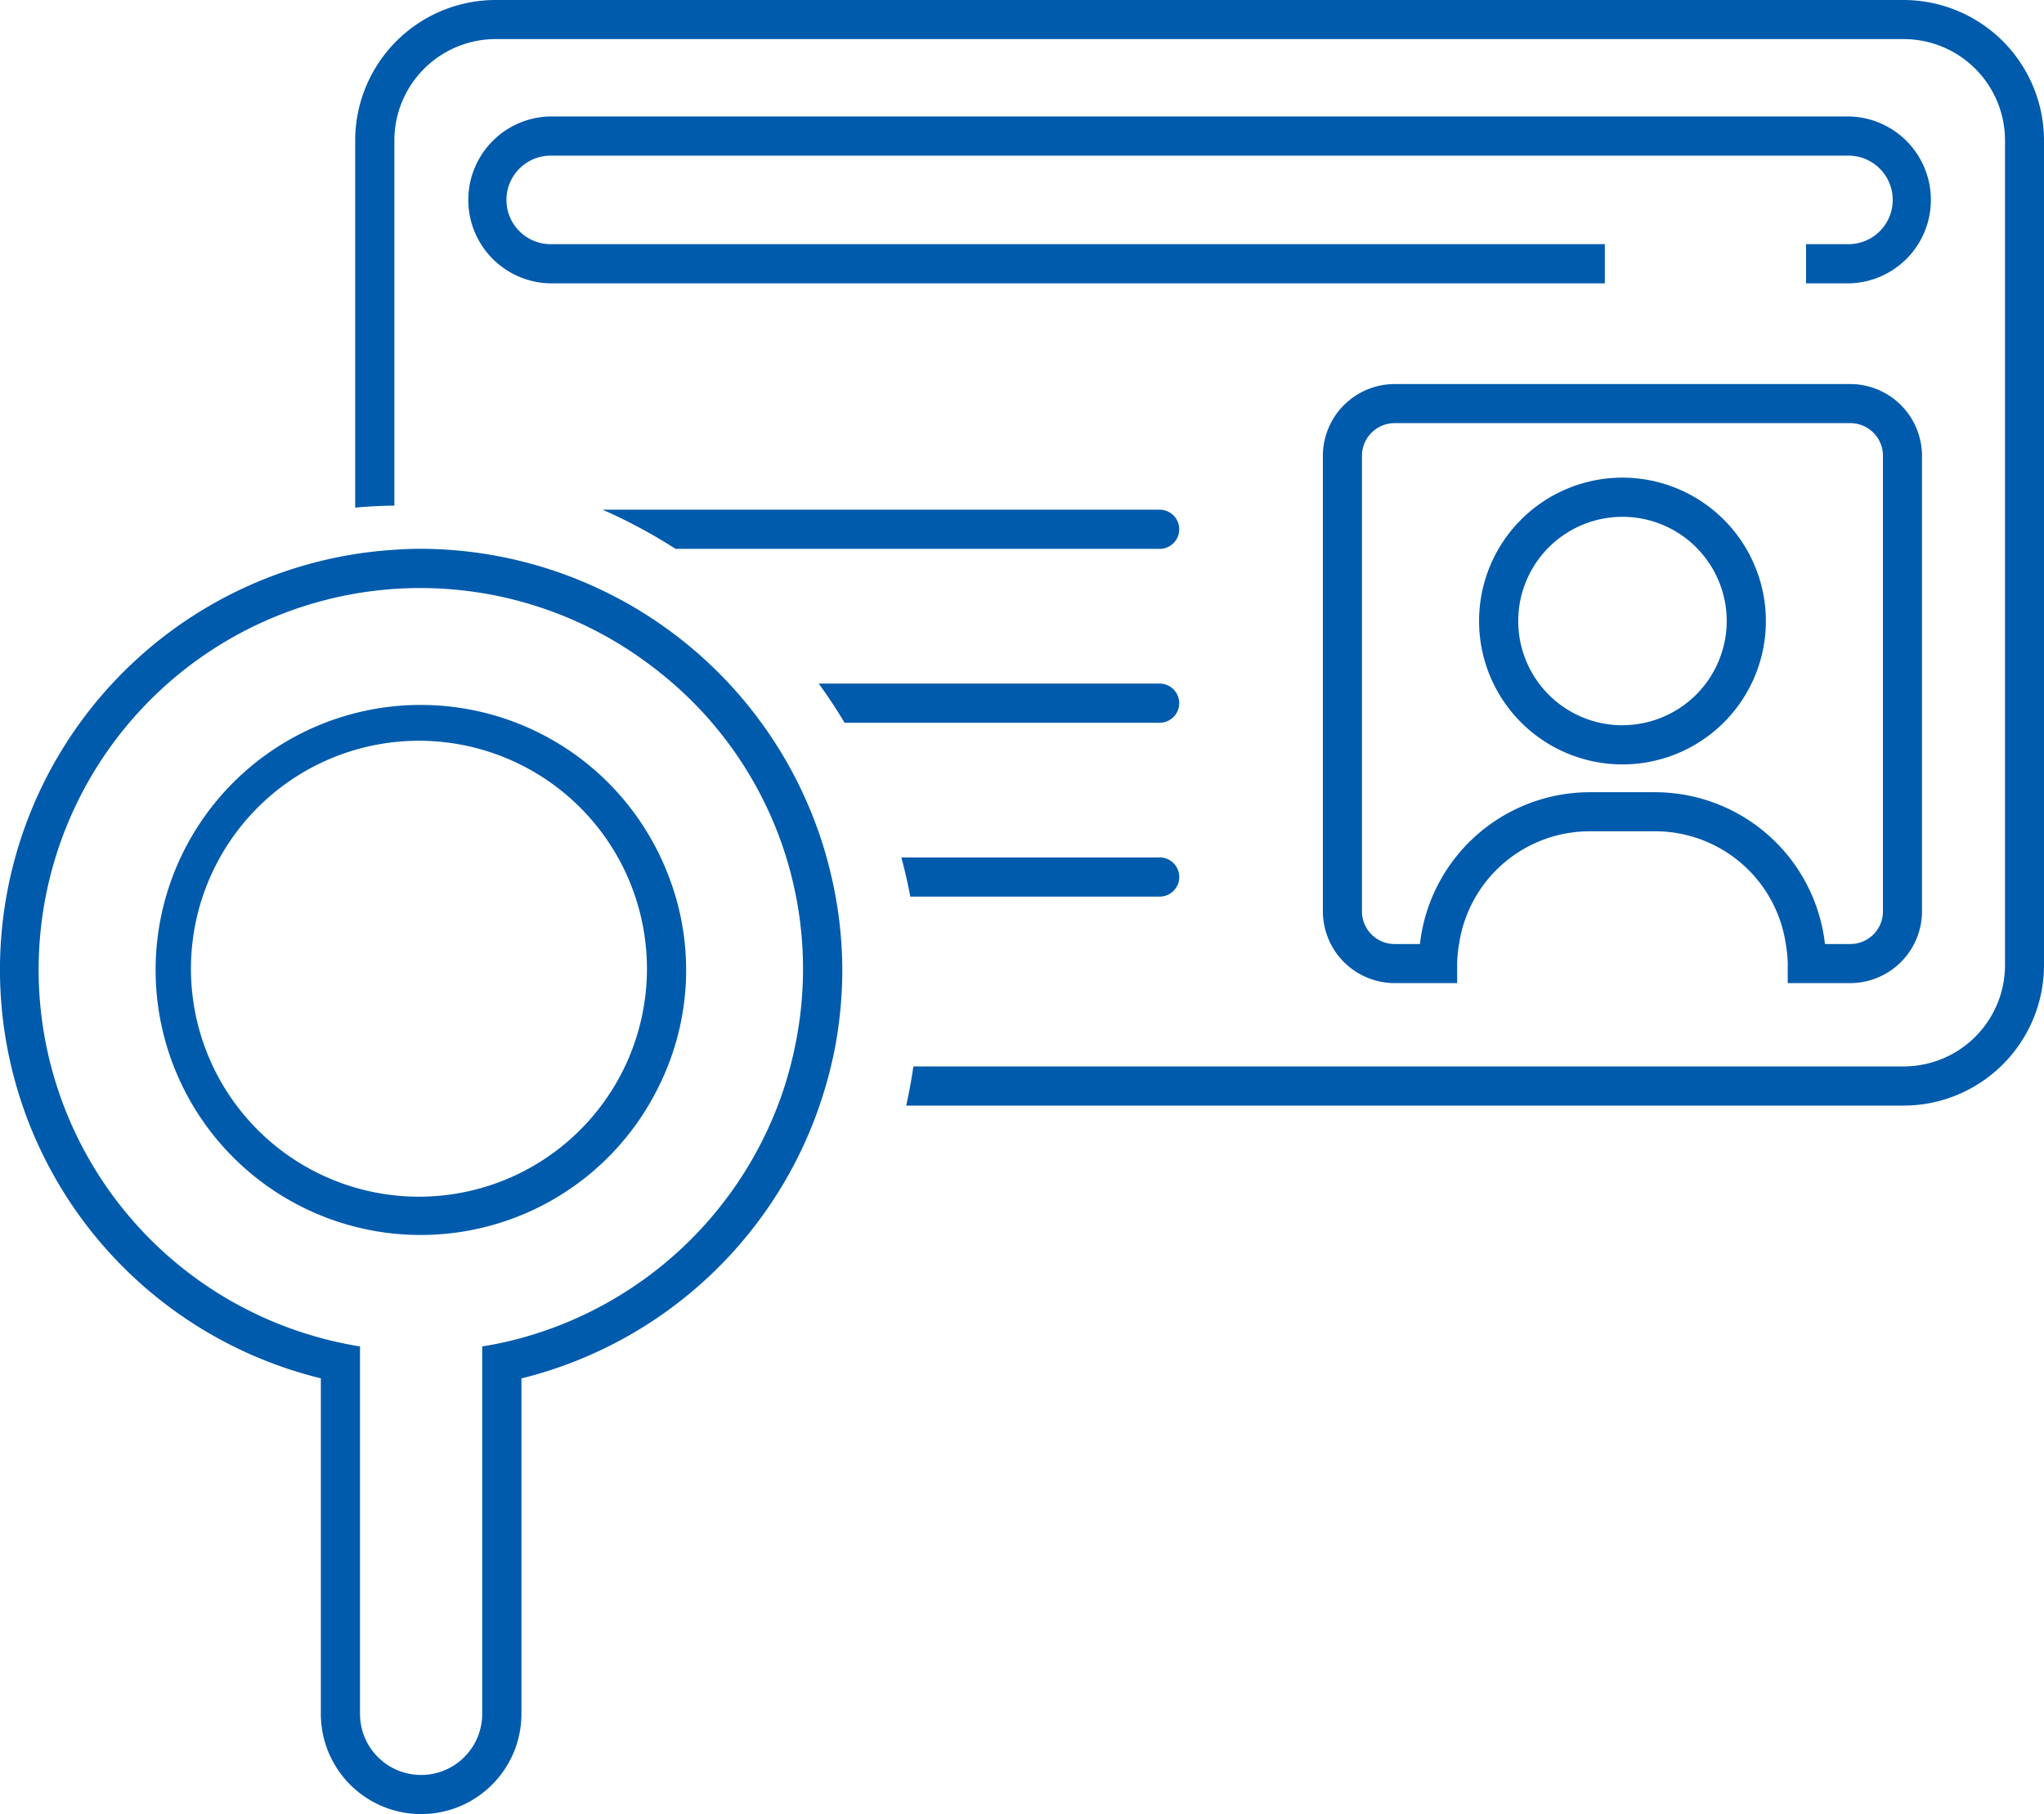
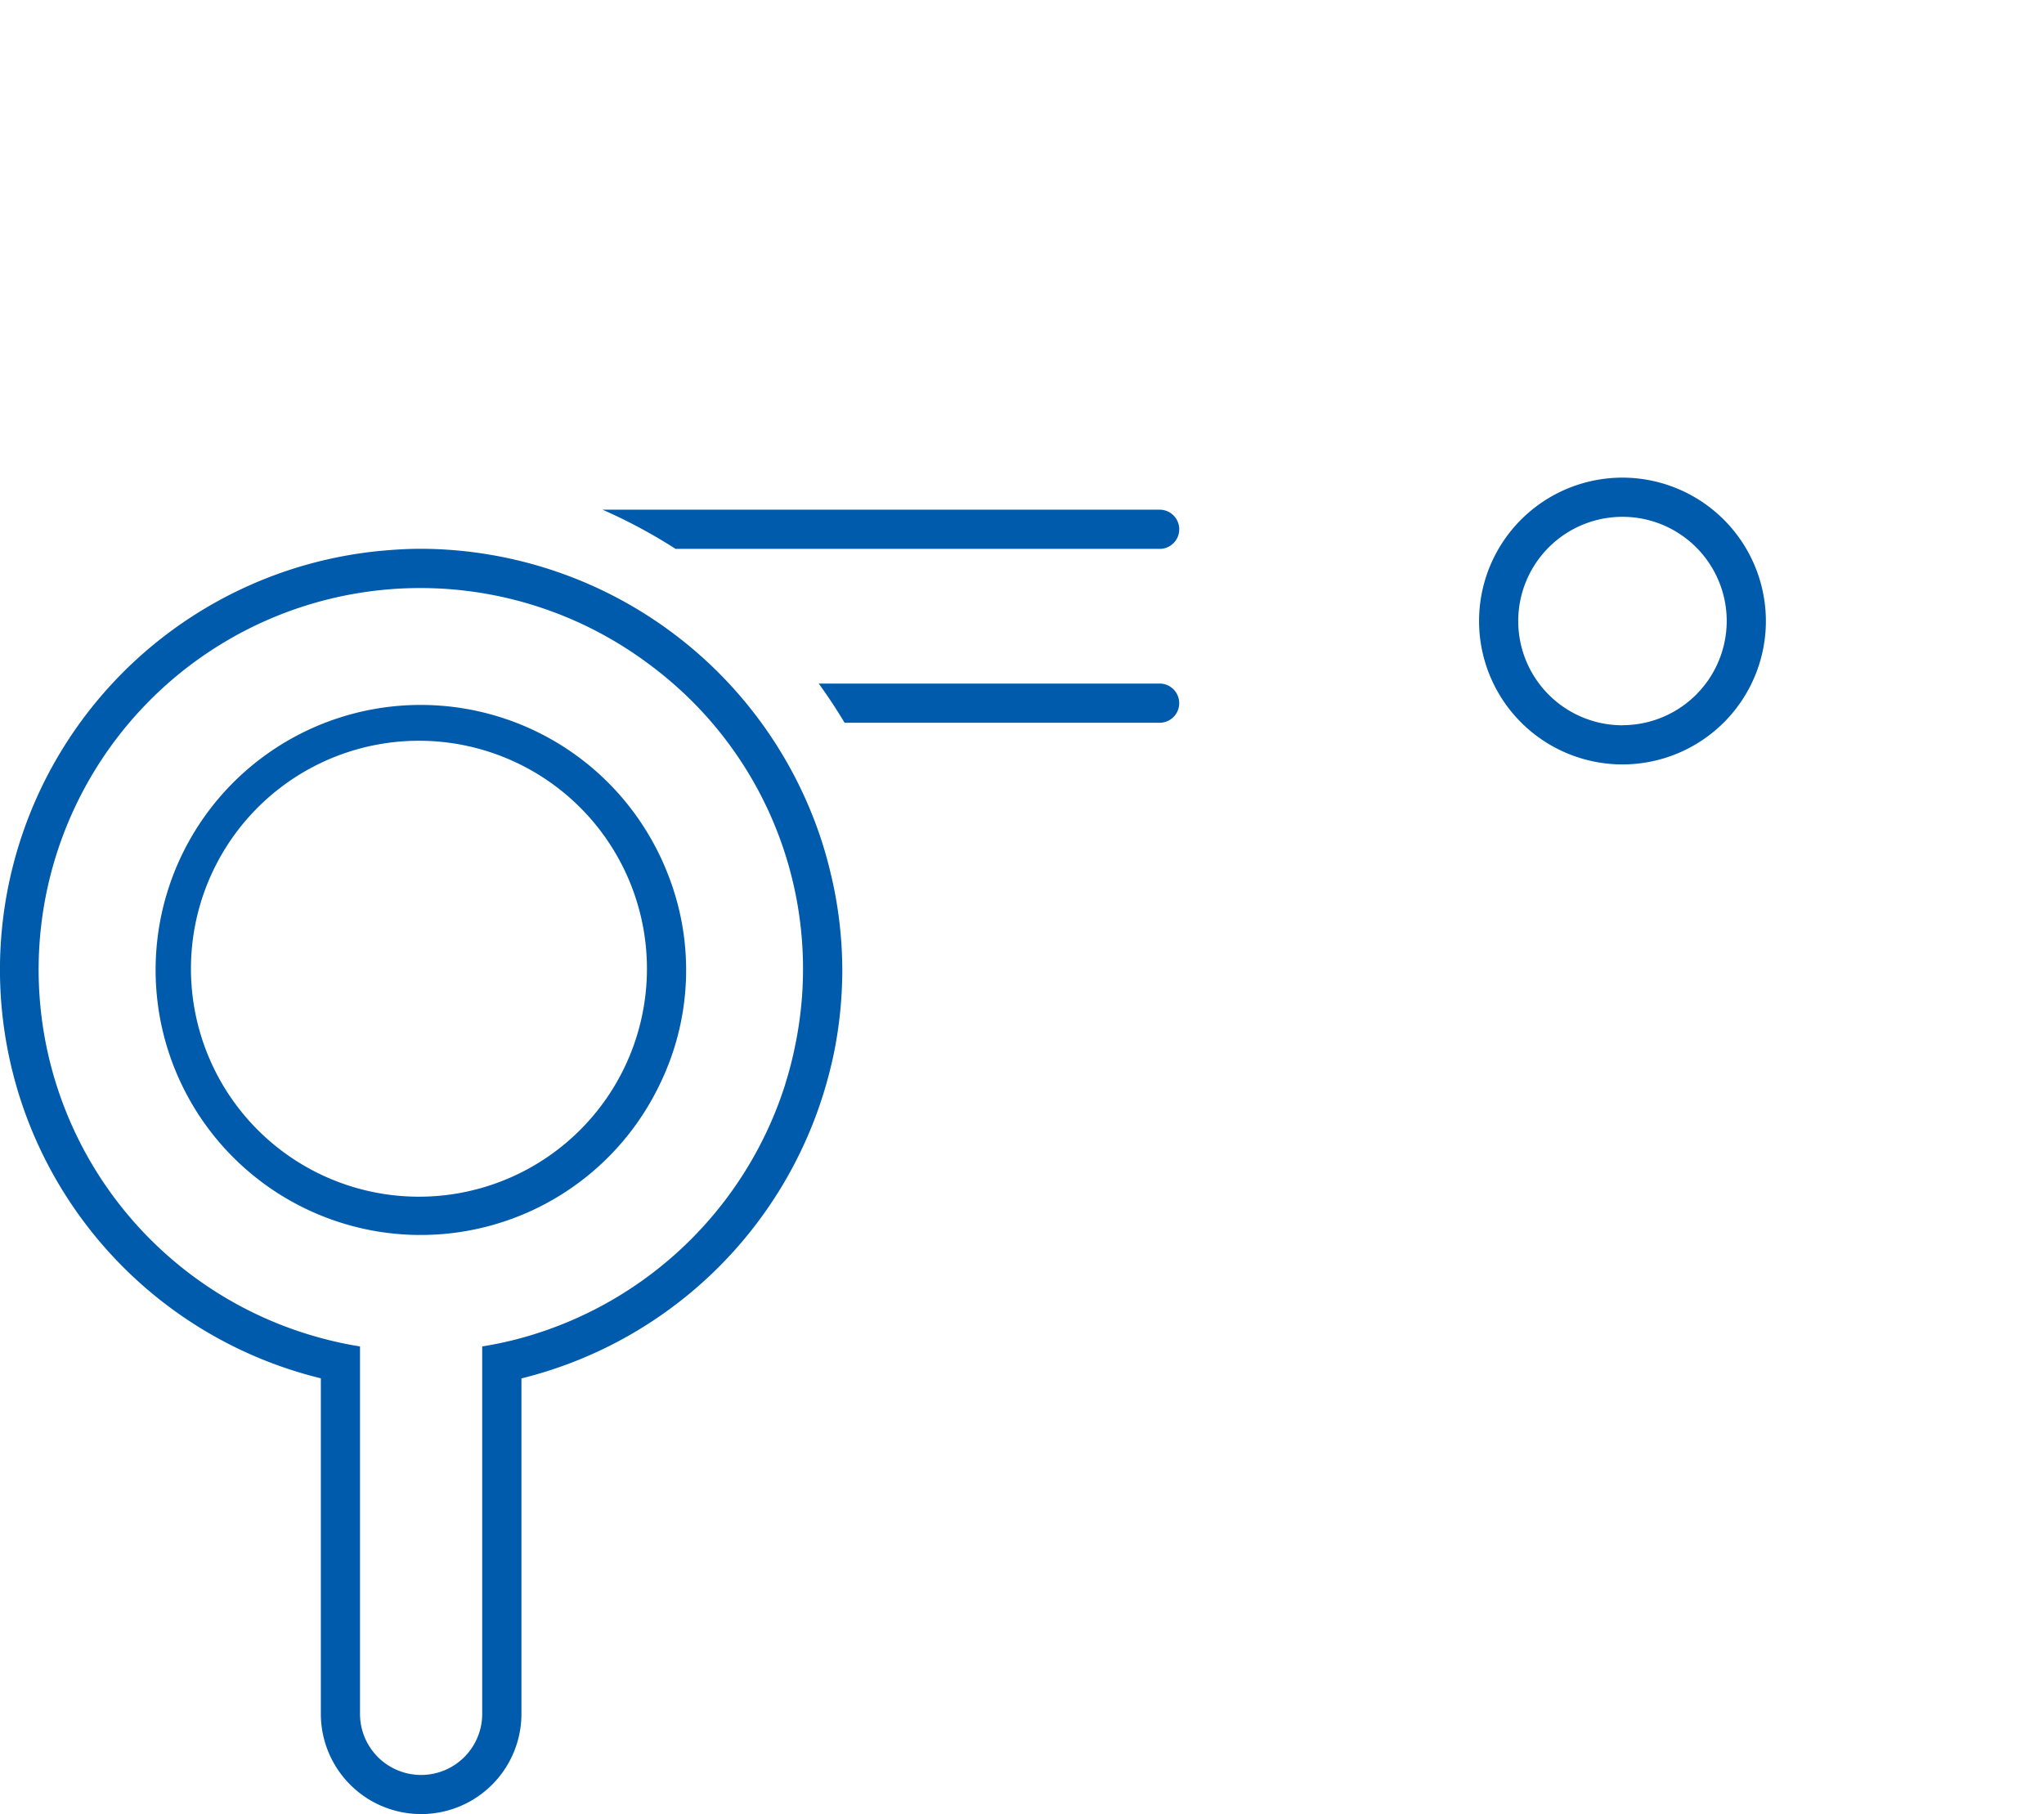
<svg xmlns="http://www.w3.org/2000/svg" id="option_ico04" width="82.667" height="73.383" viewBox="0 0 82.667 73.383">
  <defs>
    <clipPath id="clip-path">
      <path id="長方形_312" data-name="長方形 312" fill="#005bac" d="M0 0h82.667v73.383H0z" />
    </clipPath>
  </defs>
  <g id="グループ_186" data-name="グループ 186" clip-path="url(#clip-path)" fill="#005bac">
-     <path id="パス_319" data-name="パス 319" d="M57.912 9.723V8.138H15.323a1.791 1.791 0 110-3.581h52.4a1.791 1.791 0 110 3.581H66.05v1.585h1.673a3.376 3.376 0 100-6.752h-52.4a3.376 3.376 0 100 6.752z" transform="translate(6.993 1.739)" />
-     <path id="パス_320" data-name="パス 320" d="M55.079 9.8H36.648a2.908 2.908 0 00-2.9 2.9v18.431a2.908 2.908 0 002.9 2.9h2.53v-.793a5.225 5.225 0 01.079-.793 5.342 5.342 0 015.27-4.555H47.2a5.342 5.342 0 015.27 4.555 5.437 5.437 0 01.079.793v.793h2.53a2.908 2.908 0 002.9-2.9V12.7a2.908 2.908 0 00-2.9-2.9M56.4 31.131a1.32 1.32 0 01-1.319 1.319h-1.026a6.921 6.921 0 00-6.855-6.14h-2.672a6.921 6.921 0 00-6.855 6.14h-1.025a1.32 1.32 0 01-1.319-1.319V12.7a1.32 1.32 0 011.319-1.319h18.431A1.32 1.32 0 0156.4 12.7z" transform="translate(19.754 5.735)" />
    <path id="パス_321" data-name="パス 321" d="M43.531 12.186a5.8 5.8 0 105.8 5.8 5.807 5.807 0 00-5.8-5.8m0 10.017a4.216 4.216 0 114.216-4.216 4.221 4.221 0 01-4.216 4.213" transform="translate(22.088 7.134)" />
    <path id="パス_322" data-name="パス 322" d="M37.93 14.589a.793.793 0 000-1.585H15.371a21.311 21.311 0 012.955 1.585z" transform="translate(8.998 7.613)" />
    <path id="パス_323" data-name="パス 323" d="M34.7 19.025a.793.793 0 000-1.585H20.885c.373.512.72 1.04 1.046 1.585z" transform="translate(12.227 10.21)" />
-     <path id="パス_324" data-name="パス 324" d="M33.468 23.461a.793.793 0 000-1.585H22.993c.138.522.263 1.048.361 1.585z" transform="translate(13.461 12.806)" />
-     <path id="パス_325" data-name="パス 325" d="M71.682 0h-56.94a5.686 5.686 0 00-5.681 5.681v14.852a19.33 19.33 0 011.585-.081V5.681a4.1 4.1 0 014.1-4.1h56.94a4.1 4.1 0 014.1 4.1v33.355a4.1 4.1 0 01-4.1 4.1H31.637q-.117.8-.29 1.585h40.335a5.686 5.686 0 005.681-5.681V5.681A5.686 5.686 0 0071.682 0" transform="translate(5.304)" />
    <path id="パス_326" data-name="パス 326" d="M24.7 24.878a10.571 10.571 0 00-.763-1.585 10.72 10.72 0 10.419 10.034 10.554 10.554 0 00.344-8.449m-2.136 8.449a9.221 9.221 0 11.739-1.585 9.131 9.131 0 01-.739 1.585" transform="translate(2.33 10.529)" />
    <path id="パス_327" data-name="パス 327" d="M33.614 27.209q-.185-.809-.447-1.585A17.106 17.106 0 0017.031 14c-.534 0-1.062.032-1.585.079a17.017 17.017 0 00-2.47 33.475v13.57a4.056 4.056 0 108.113 0V47.558a17.087 17.087 0 0012.327-11.9c.147-.52.276-1.046.374-1.585a17.109 17.109 0 00.276-3.036 16.923 16.923 0 00-.45-3.827m-1.857 8.449a15.5 15.5 0 01-10.681 10.266 14.8 14.8 0 01-1.576.339v14.863a2.471 2.471 0 11-4.942 0V46.264a14.91 14.91 0 01-1.577-.339 15.434 15.434 0 1113.161-27.334A15.7 15.7 0 0128 20.176a15.3 15.3 0 014.163 13.9 15.082 15.082 0 01-.407 1.585" transform="translate(0 8.198)" />
  </g>
</svg>